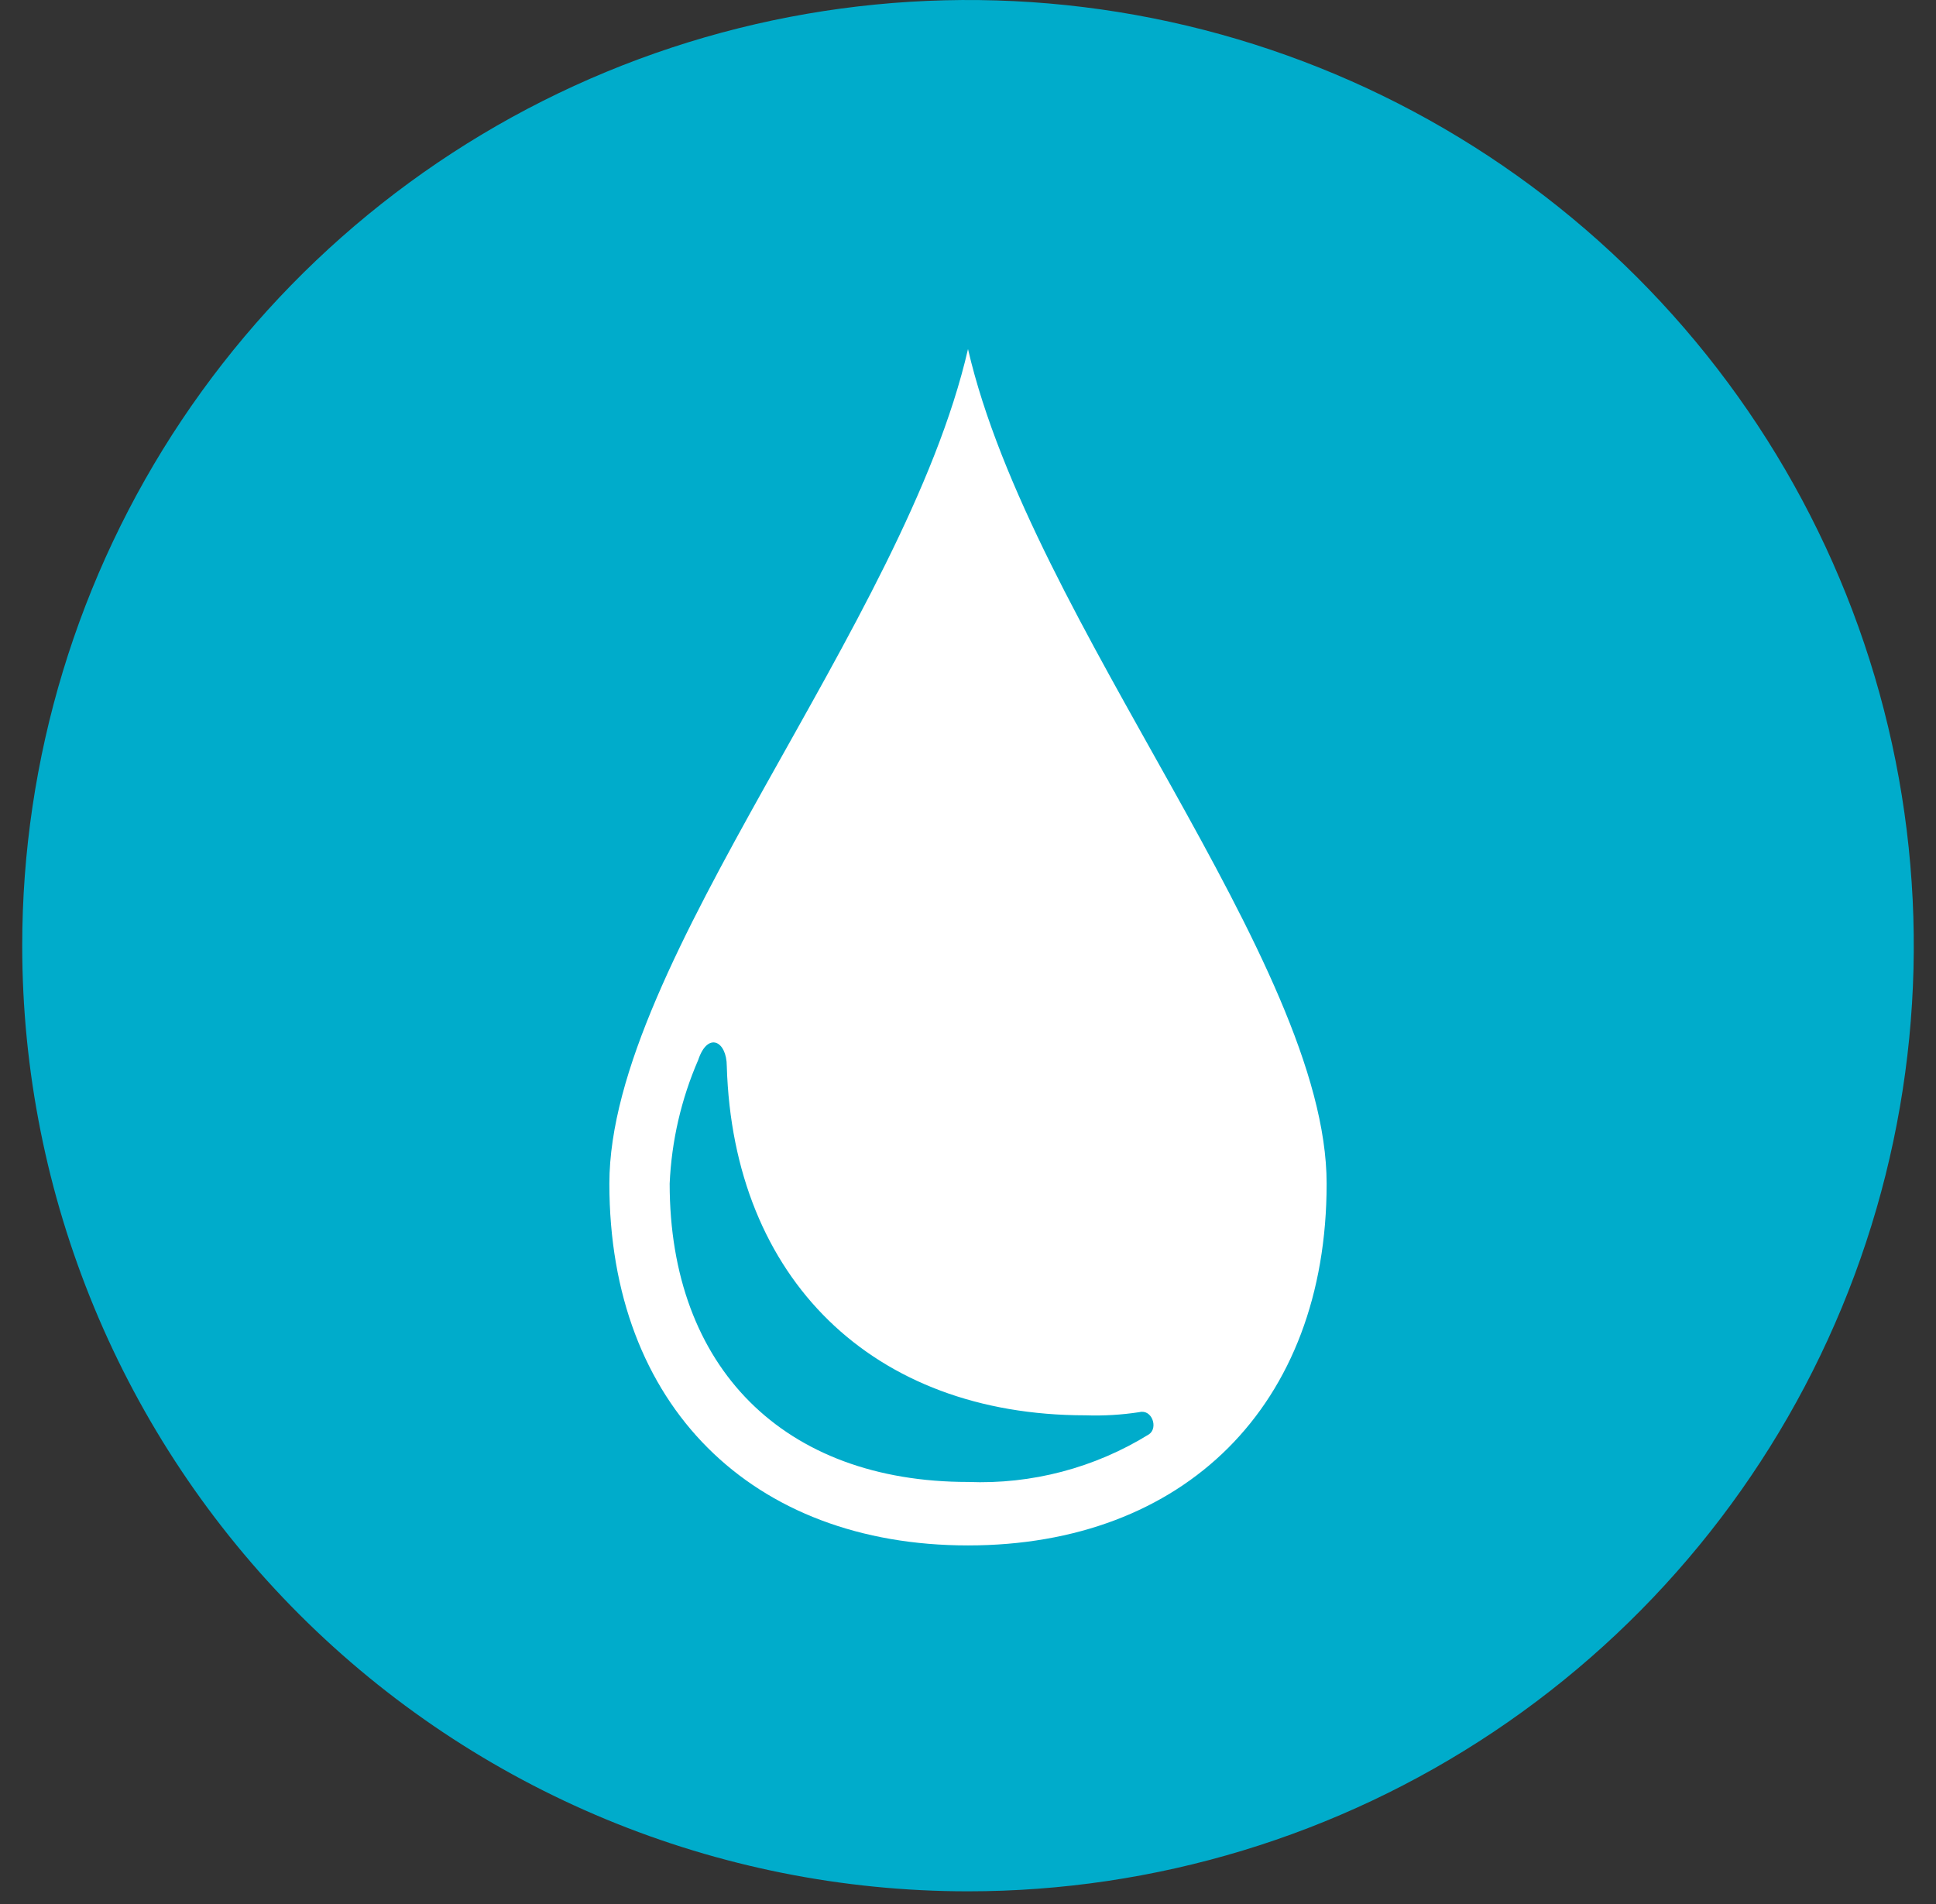
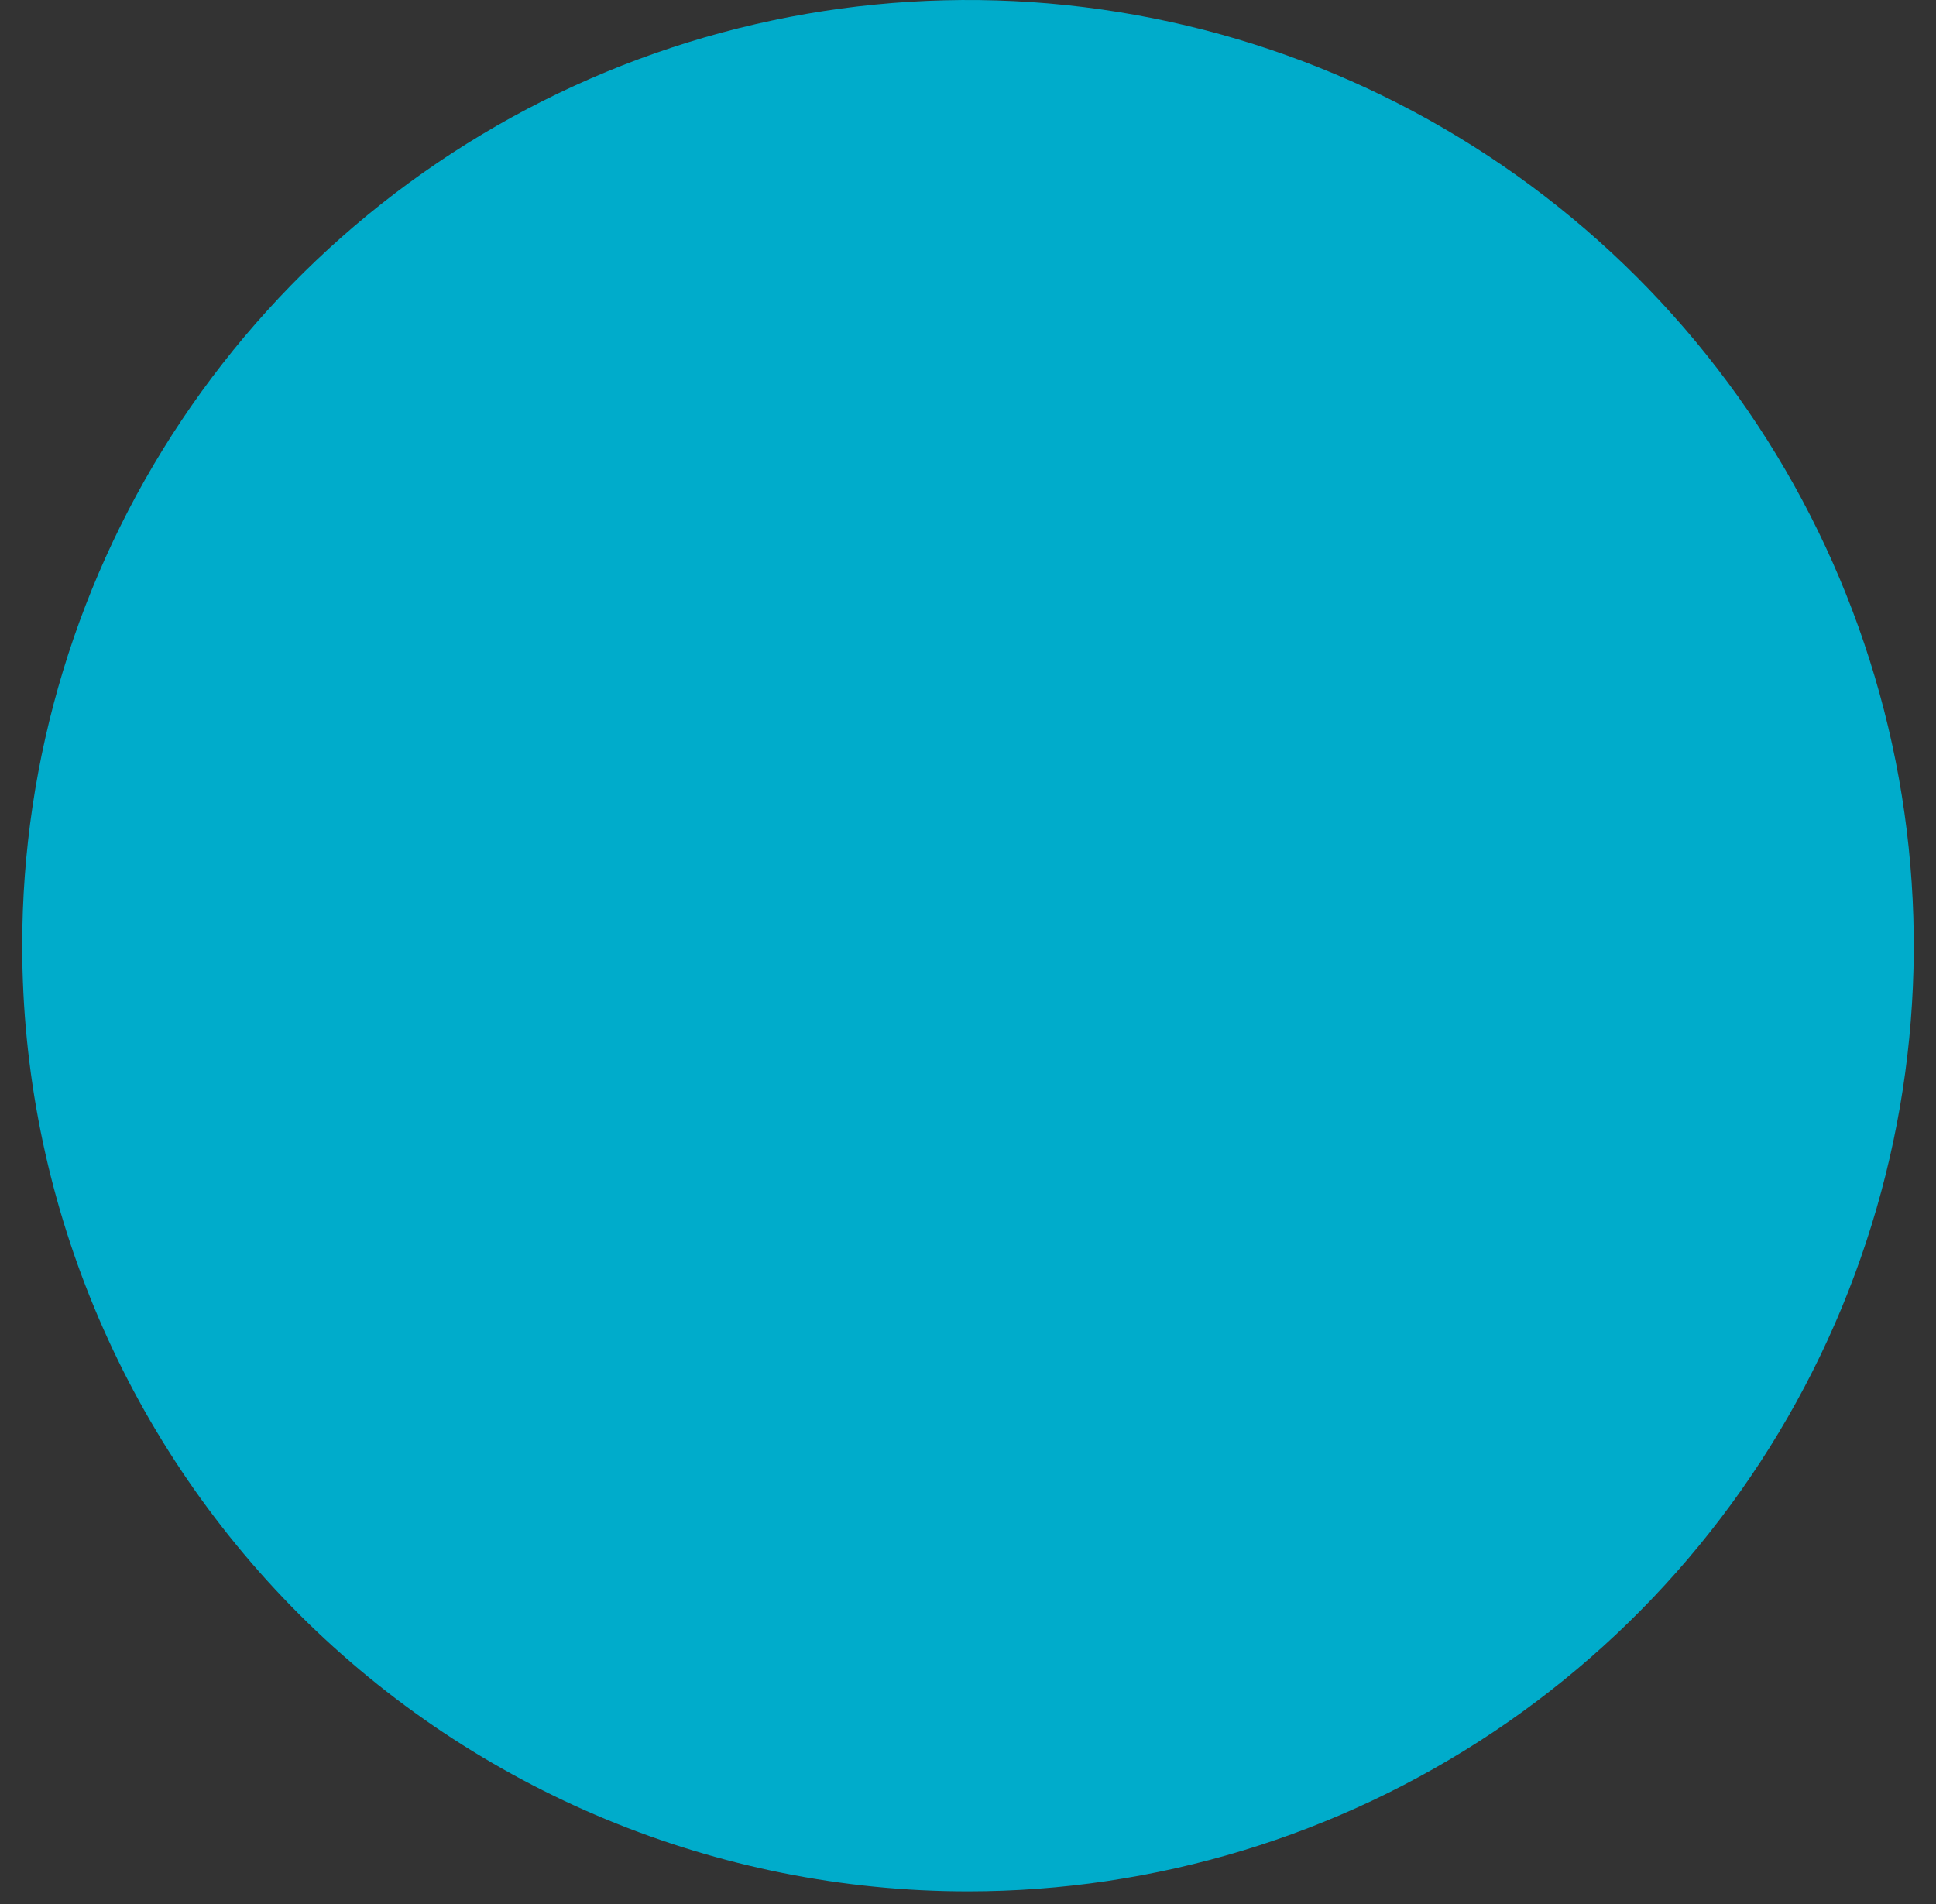
<svg xmlns="http://www.w3.org/2000/svg" width="61" height="60" viewBox="0 0 61 60" fill="none">
  <rect x="0" y="0" width="61" height="60" fill="#333333" stroke="none" />
  <g id="Group">
    <path id="Vector" fill-rule="evenodd" clip-rule="evenodd" d="M30.5 59.6C36.394 59.6 42.156 57.852 47.056 54.578C51.957 51.303 55.776 46.649 58.032 41.204C60.287 35.759 60.877 29.767 59.728 23.986C58.578 18.206 55.74 12.896 51.572 8.728C47.404 4.561 42.094 1.722 36.314 0.573C30.533 -0.577 24.541 0.013 19.096 2.268C13.651 4.524 8.997 8.343 5.722 13.244C2.448 18.145 0.7 23.906 0.7 29.8C0.7 37.703 3.84 45.283 9.428 50.872C15.017 56.46 22.597 59.6 30.5 59.6Z" fill="#00ACCB" />
-     <path id="Vector_2" fill-rule="evenodd" clip-rule="evenodd" d="M30.5 11C28.5 19.7 19.2 30.3 19.2 37.3C19.2 44.3 23.7 48.7 30.5 48.7C37.3 48.7 41.8 44.3 41.8 37.3C41.8 30.3 32.5 19.65 30.5 11ZM30.5 46.7C24.7 46.7 21.1 43.1 21.1 37.3C21.159 35.956 21.464 34.634 22 33.4C22.3 32.5 22.9 32.8 22.9 33.6C23.1 40.3 27.5 44.6 34.2 44.6C34.769 44.62 35.338 44.586 35.9 44.5C36.3 44.4 36.5 45 36.2 45.2C34.492 46.257 32.507 46.78 30.5 46.7Z" fill="white" />
  </g>
</svg>